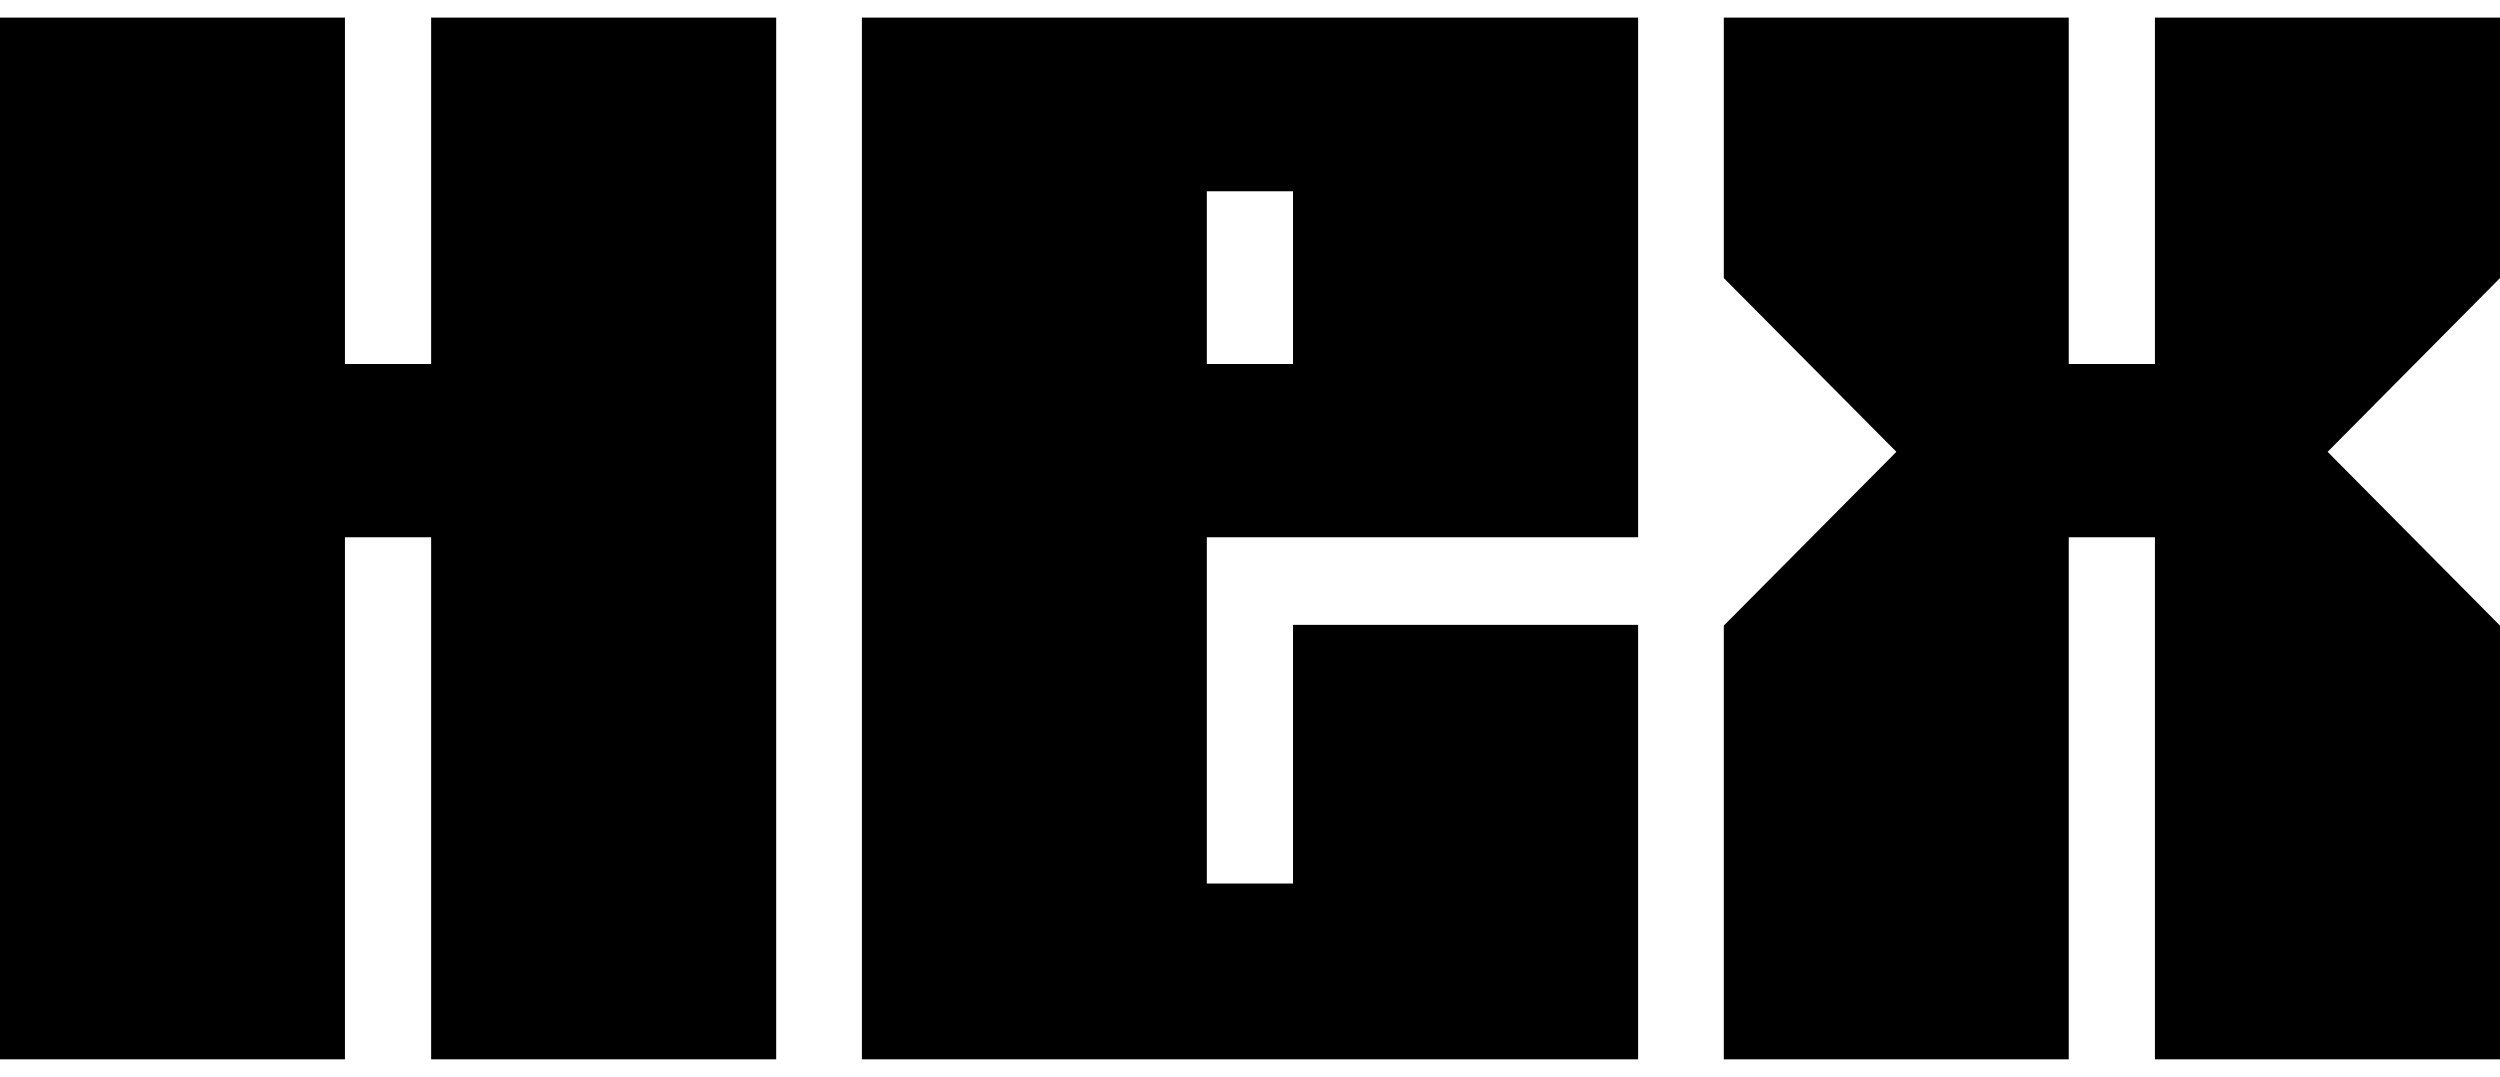
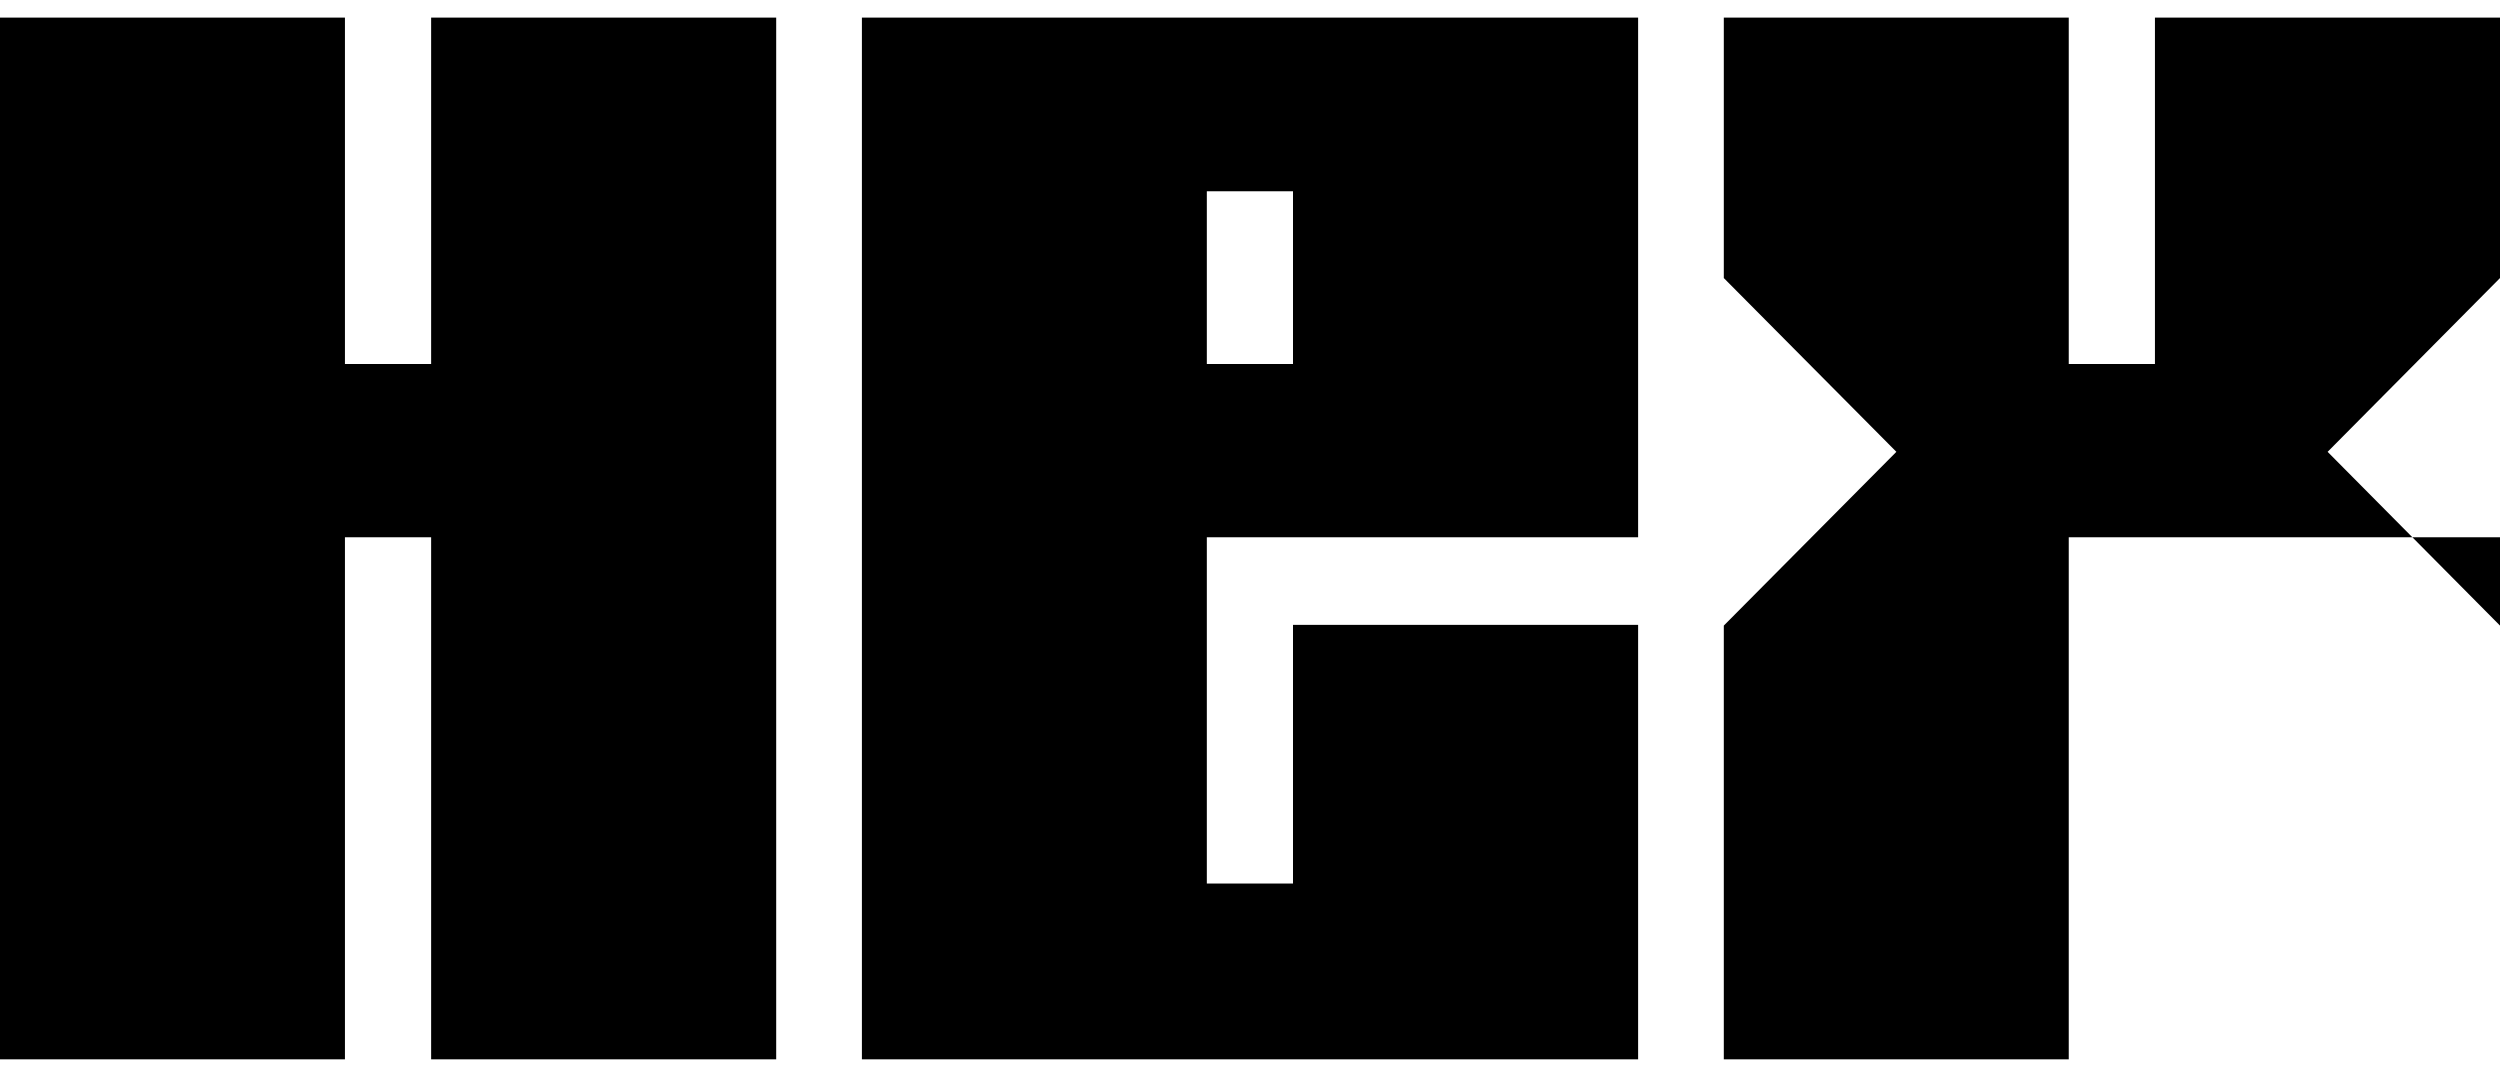
<svg xmlns="http://www.w3.org/2000/svg" width="130" height="56" viewBox="0 0 130 56" fill="none">
-   <path fill-rule="evenodd" clip-rule="evenodd" d="M22.419 0.917V18.927H17.937V0.917H0V18.939V18.99V37.011V55.084H17.937V27.938H22.419V55.084H40.362V0.917H22.419ZM44.819 0.917V55.084H85.182V32.493H67.236V45.945H62.755V27.938H85.182V0.917H44.819ZM62.755 18.927V9.945H67.236V18.927H62.755ZM112.057 18.927V0.917H130V14.459L121.036 23.495L130 32.531V55.084H112.057V27.938H107.575V55.084H89.638V32.531L98.611 23.495L89.638 14.459V0.917H107.575V18.927H112.057Z" fill="black" />
+   <path fill-rule="evenodd" clip-rule="evenodd" d="M22.419 0.917V18.927H17.937V0.917H0V18.939V18.99V37.011V55.084H17.937V27.938H22.419V55.084H40.362V0.917H22.419ZM44.819 0.917V55.084H85.182V32.493H67.236V45.945H62.755V27.938H85.182V0.917H44.819ZM62.755 18.927V9.945H67.236V18.927H62.755ZM112.057 18.927V0.917H130V14.459L121.036 23.495L130 32.531V55.084V27.938H107.575V55.084H89.638V32.531L98.611 23.495L89.638 14.459V0.917H107.575V18.927H112.057Z" fill="black" />
</svg>